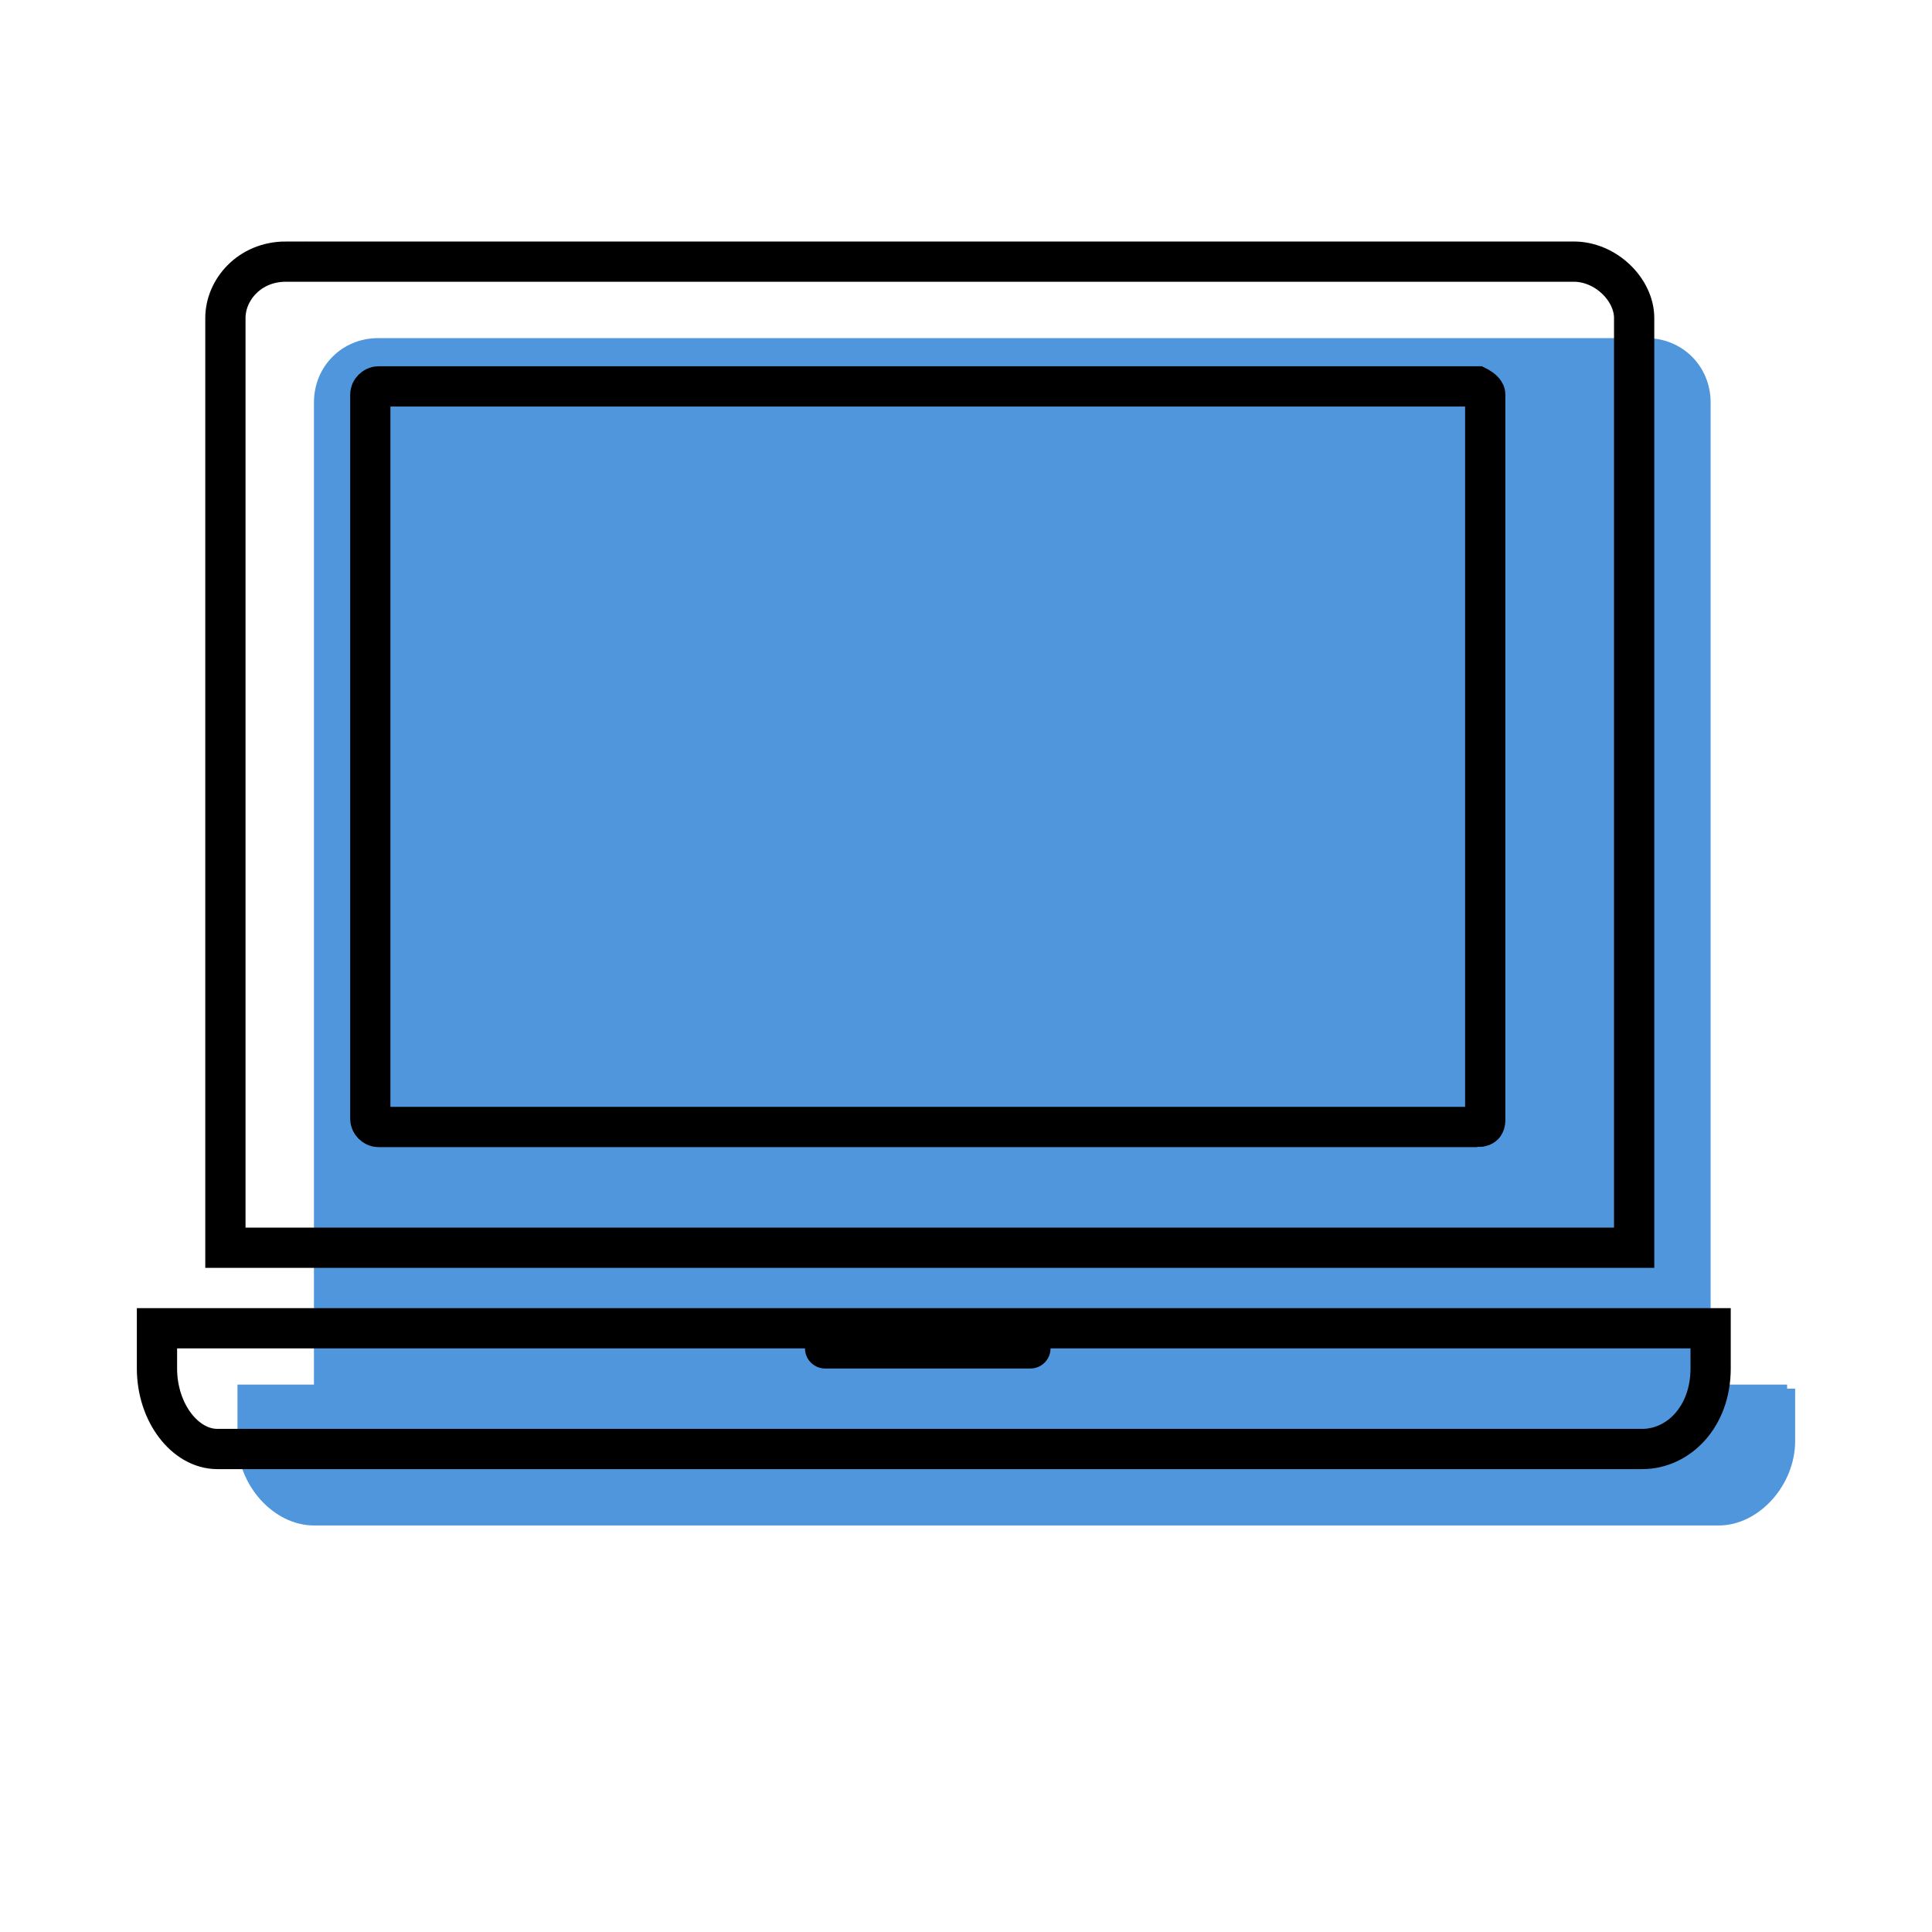
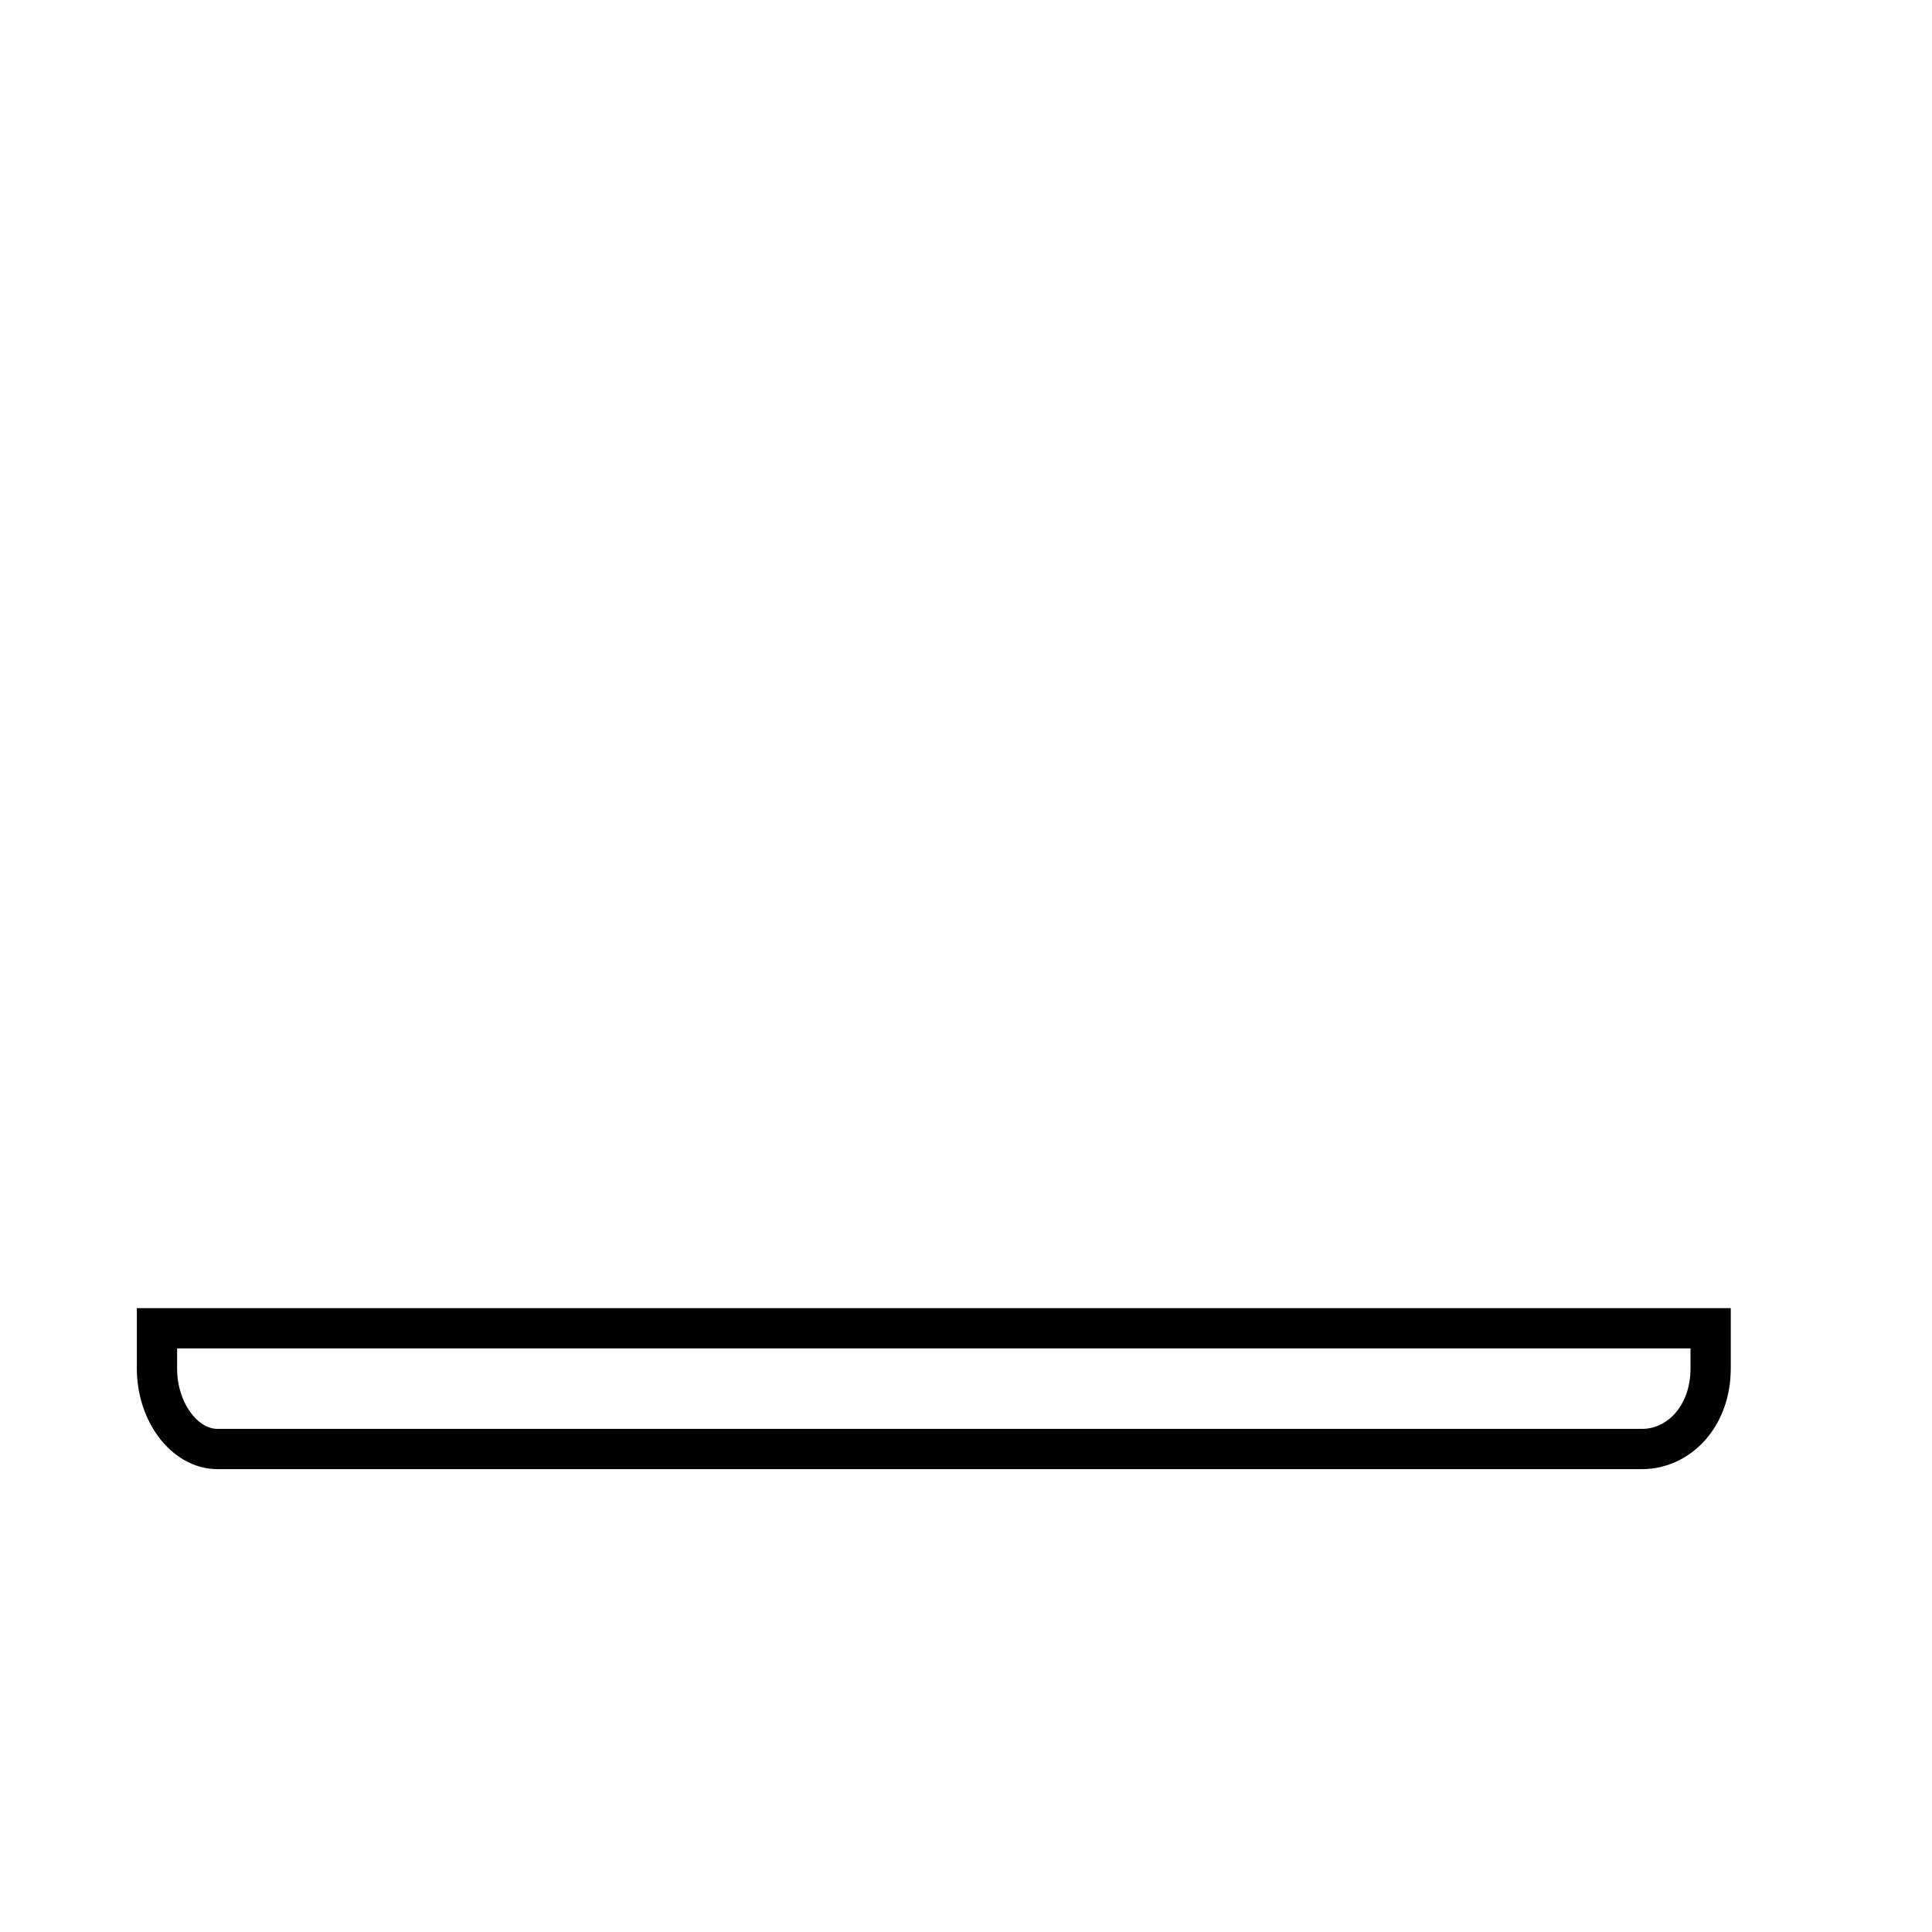
<svg xmlns="http://www.w3.org/2000/svg" id="Ebene_1" version="1.1" viewBox="0 0 48 48">
  <defs>
    <style>
      .st0, .st1 {
        fill: none;
        stroke: #000;
        stroke-miterlimit: 10;
      }

      .st2 {
        fill: #5096dc;
      }

      .st1 {
        stroke-linecap: round;
      }
    </style>
  </defs>
-   <path class="st2" d="M44.6,34.5v1.3c0,1.1-.9,2.1-1.9,2.1H7.8c-1,0-1.9-1-1.9-2.1v-1.3q0-.1,0-.1h1.9V10c0-.9.7-1.6,1.6-1.6h31.5c.9,0,1.6.7,1.6,1.6v24.4h1.9q0,0,0,.1Z" />
  <path class="st0" d="M40.8,36H5.4c-.8,0-1.5-.9-1.5-2v-1h38.6v1c0,1.2-.8,2-1.7,2Z" />
-   <path class="st0" d="M7.1,6.5h32c.8,0,1.5.7,1.5,1.4v23.1H5.6V7.9c0-.7.6-1.4,1.5-1.4Z" />
-   <path class="st0" d="M36.7,28H9.4c-.1,0-.2-.1-.2-.2V9.8c0-.1.1-.2.2-.2h27.3c0,0,.2.1.2.2v18c0,.1,0,.2-.2.2Z" />
-   <line class="st1" x1="20.5" y1="33.5" x2="25.6" y2="33.5" />
</svg>